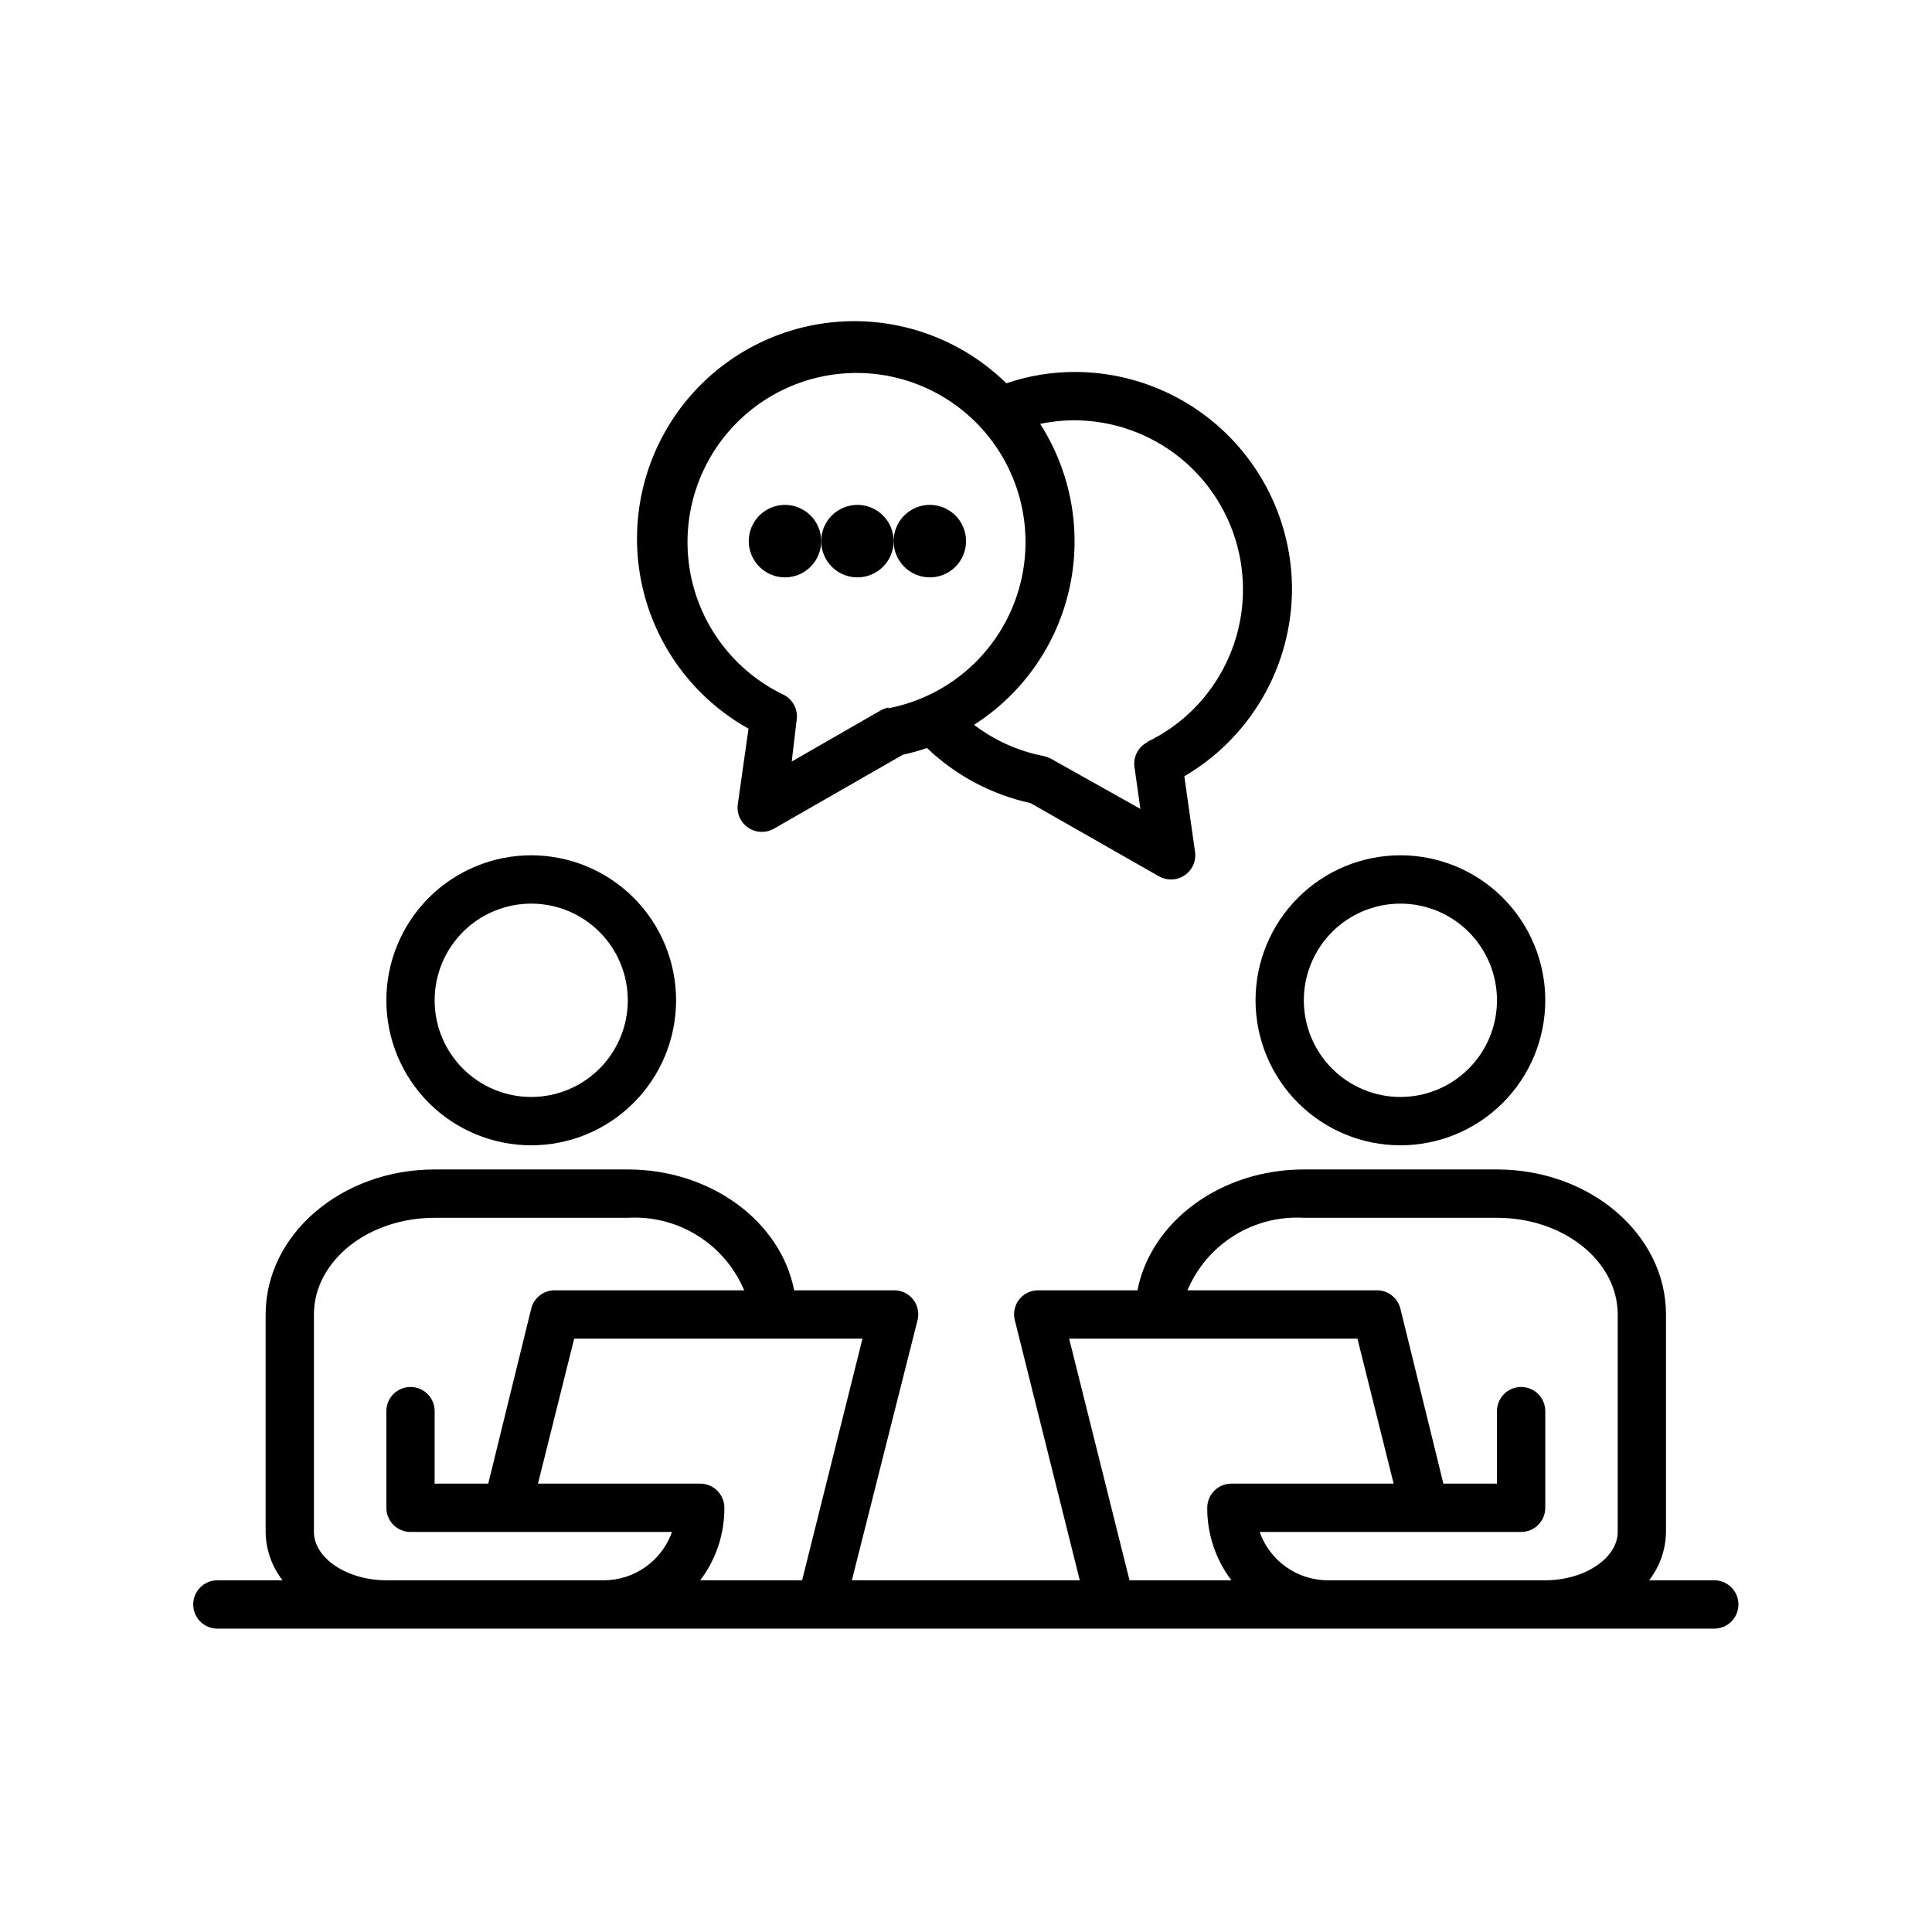
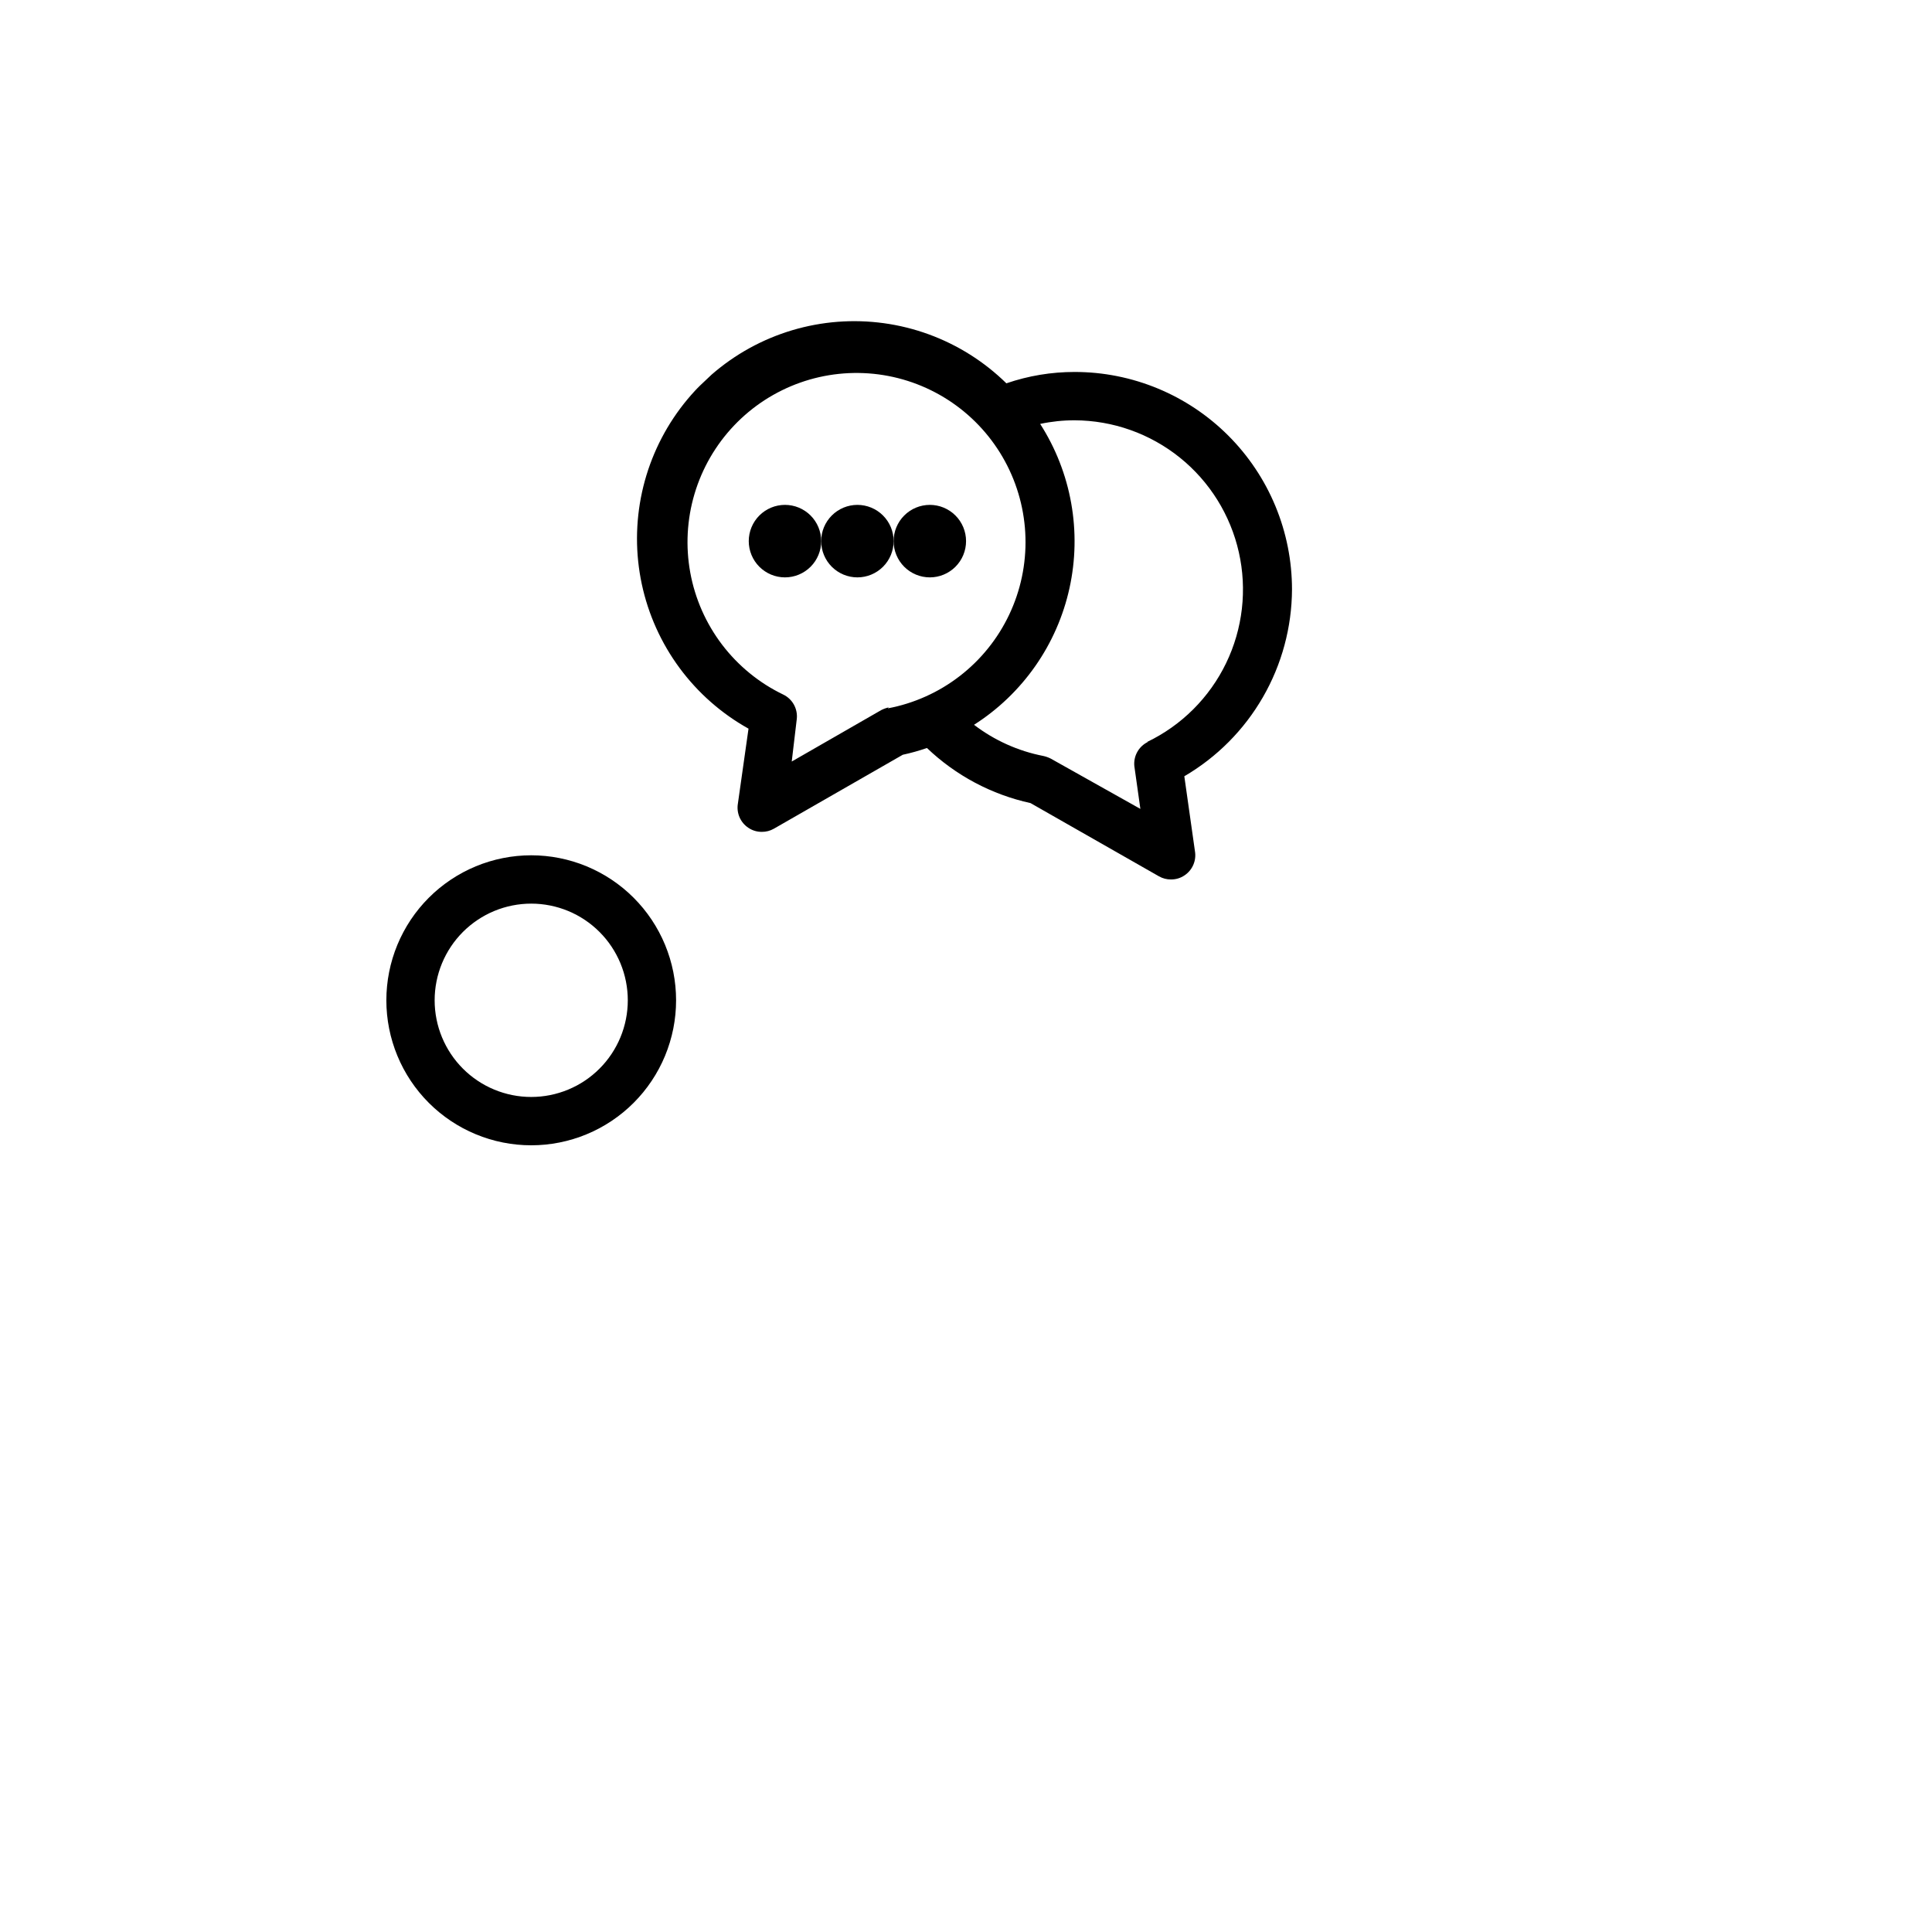
<svg xmlns="http://www.w3.org/2000/svg" width="1024" zoomAndPan="magnify" viewBox="0 0 768 768" height="1024" preserveAspectRatio="xMidYMid meet" version="1.0">
  <defs>
    <clipPath id="21244a3a17">
-       <path d="M 76.801 464 L 691.051 464 L 691.051 648 L 76.801 648 Z M 76.801 464 " clip-rule="nonzero" />
-     </clipPath>
+       </clipPath>
  </defs>
  <path fill="#000000" d="M 211.168 455.273 C 213.055 455.273 214.934 455.18 216.812 454.996 C 218.688 454.809 220.551 454.531 222.402 454.164 C 224.25 453.797 226.078 453.34 227.883 452.789 C 229.688 452.242 231.461 451.605 233.203 450.883 C 234.945 450.164 236.648 449.355 238.312 448.465 C 239.977 447.578 241.594 446.605 243.16 445.559 C 244.727 444.508 246.242 443.387 247.699 442.188 C 249.156 440.992 250.555 439.727 251.887 438.391 C 253.219 437.055 254.484 435.656 255.684 434.199 C 256.879 432.738 258 431.227 259.047 429.656 C 260.098 428.086 261.062 426.469 261.953 424.805 C 262.844 423.141 263.648 421.434 264.371 419.691 C 265.09 417.945 265.727 416.172 266.273 414.363 C 266.82 412.559 267.277 410.73 267.648 408.879 C 268.016 407.027 268.289 405.16 268.477 403.281 C 268.66 401.402 268.754 399.52 268.754 397.633 C 268.754 395.746 268.66 393.859 268.477 391.984 C 268.289 390.105 268.016 388.238 267.648 386.387 C 267.277 384.535 266.82 382.707 266.273 380.898 C 265.727 379.094 265.09 377.32 264.371 375.574 C 263.648 373.832 262.844 372.125 261.953 370.461 C 261.062 368.797 260.098 367.18 259.047 365.609 C 258 364.039 256.879 362.523 255.684 361.066 C 254.484 359.605 253.219 358.211 251.887 356.875 C 250.555 355.539 249.156 354.273 247.699 353.074 C 246.242 351.879 244.727 350.754 243.16 349.707 C 241.594 348.656 239.977 347.688 238.312 346.797 C 236.648 345.91 234.945 345.102 233.203 344.379 C 231.461 343.656 229.688 343.023 227.883 342.473 C 226.078 341.926 224.25 341.469 222.402 341.102 C 220.551 340.73 218.688 340.453 216.812 340.27 C 214.934 340.086 213.055 339.992 211.168 339.992 C 209.281 339.992 207.398 340.086 205.523 340.27 C 203.645 340.453 201.781 340.73 199.934 341.102 C 198.082 341.469 196.254 341.926 194.449 342.473 C 192.645 343.023 190.871 343.656 189.129 344.379 C 187.387 345.102 185.684 345.91 184.02 346.797 C 182.359 347.688 180.742 348.656 179.176 349.707 C 177.605 350.754 176.094 351.879 174.637 353.074 C 173.176 354.273 171.781 355.539 170.449 356.875 C 169.113 358.211 167.848 359.605 166.652 361.066 C 165.457 362.523 164.336 364.039 163.285 365.609 C 162.238 367.18 161.27 368.797 160.383 370.461 C 159.492 372.125 158.688 373.832 157.965 375.574 C 157.242 377.32 156.609 379.094 156.062 380.898 C 155.512 382.707 155.055 384.535 154.688 386.387 C 154.32 388.238 154.043 390.105 153.859 391.984 C 153.672 393.859 153.582 395.746 153.582 397.633 C 153.582 399.52 153.672 401.402 153.859 403.281 C 154.043 405.16 154.32 407.027 154.688 408.879 C 155.055 410.73 155.512 412.559 156.062 414.363 C 156.609 416.172 157.242 417.945 157.965 419.691 C 158.688 421.434 159.492 423.141 160.383 424.805 C 161.27 426.469 162.238 428.086 163.285 429.656 C 164.336 431.227 165.457 432.738 166.652 434.199 C 167.848 435.656 169.113 437.055 170.449 438.391 C 171.781 439.727 173.176 440.992 174.637 442.188 C 176.094 443.387 177.605 444.508 179.176 445.559 C 180.742 446.605 182.359 447.578 184.02 448.465 C 185.684 449.355 187.387 450.164 189.129 450.883 C 190.871 451.605 192.645 452.242 194.449 452.789 C 196.254 453.34 198.082 453.797 199.934 454.164 C 201.781 454.531 203.645 454.809 205.523 454.996 C 207.398 455.18 209.281 455.273 211.168 455.273 Z M 211.168 359.207 C 212.426 359.207 213.68 359.266 214.93 359.391 C 216.18 359.516 217.422 359.699 218.656 359.945 C 219.891 360.191 221.109 360.496 222.312 360.859 C 223.516 361.227 224.695 361.648 225.859 362.129 C 227.02 362.613 228.156 363.148 229.266 363.742 C 230.375 364.336 231.449 364.984 232.496 365.684 C 233.543 366.383 234.551 367.129 235.523 367.93 C 236.492 368.727 237.426 369.57 238.312 370.461 C 239.203 371.352 240.047 372.281 240.844 373.254 C 241.641 374.227 242.391 375.238 243.086 376.285 C 243.785 377.328 244.434 378.406 245.023 379.52 C 245.617 380.629 246.156 381.766 246.637 382.926 C 247.117 384.09 247.539 385.273 247.906 386.477 C 248.27 387.684 248.574 388.902 248.82 390.137 C 249.066 391.371 249.25 392.613 249.371 393.867 C 249.496 395.117 249.559 396.375 249.559 397.633 C 249.559 398.891 249.496 400.145 249.371 401.398 C 249.25 402.652 249.066 403.895 248.82 405.129 C 248.574 406.363 248.27 407.582 247.906 408.785 C 247.539 409.992 247.117 411.176 246.637 412.336 C 246.156 413.5 245.617 414.637 245.023 415.746 C 244.434 416.855 243.785 417.934 243.086 418.98 C 242.391 420.027 241.641 421.035 240.844 422.012 C 240.047 422.984 239.203 423.914 238.312 424.805 C 237.426 425.695 236.492 426.539 235.523 427.336 C 234.551 428.137 233.543 428.883 232.496 429.582 C 231.449 430.281 230.375 430.93 229.266 431.523 C 228.156 432.113 227.02 432.652 225.859 433.133 C 224.695 433.617 223.516 434.039 222.312 434.402 C 221.109 434.77 219.891 435.074 218.656 435.32 C 217.422 435.566 216.18 435.75 214.93 435.875 C 213.68 435.996 212.426 436.059 211.168 436.059 C 209.91 436.059 208.656 435.996 207.402 435.875 C 206.152 435.75 204.91 435.566 203.676 435.32 C 202.445 435.074 201.227 434.77 200.023 434.402 C 198.82 434.039 197.637 433.617 196.477 433.133 C 195.312 432.652 194.18 432.113 193.07 431.523 C 191.961 430.93 190.883 430.281 189.84 429.582 C 188.793 428.883 187.785 428.137 186.812 427.336 C 185.84 426.539 184.91 425.695 184.02 424.805 C 183.133 423.914 182.289 422.984 181.492 422.012 C 180.691 421.035 179.945 420.027 179.246 418.98 C 178.547 417.934 177.902 416.855 177.309 415.746 C 176.719 414.637 176.18 413.5 175.699 412.336 C 175.219 411.176 174.793 409.992 174.43 408.785 C 174.066 407.582 173.758 406.363 173.516 405.129 C 173.27 403.895 173.086 402.652 172.961 401.398 C 172.84 400.145 172.777 398.891 172.777 397.633 C 172.777 396.375 172.84 395.117 172.961 393.867 C 173.086 392.613 173.27 391.371 173.516 390.137 C 173.758 388.902 174.066 387.684 174.43 386.477 C 174.793 385.273 175.219 384.09 175.699 382.926 C 176.18 381.766 176.719 380.629 177.309 379.52 C 177.902 378.406 178.547 377.328 179.246 376.285 C 179.945 375.238 180.691 374.227 181.492 373.254 C 182.289 372.281 183.133 371.352 184.02 370.461 C 184.91 369.57 185.84 368.727 186.812 367.93 C 187.785 367.129 188.793 366.383 189.84 365.684 C 190.883 364.984 191.961 364.336 193.07 363.742 C 194.18 363.148 195.312 362.613 196.477 362.129 C 197.637 361.648 198.82 361.227 200.023 360.859 C 201.227 360.496 202.445 360.191 203.676 359.945 C 204.91 359.699 206.152 359.516 207.402 359.391 C 208.656 359.266 209.91 359.207 211.168 359.207 Z M 211.168 359.207 " fill-opacity="1" fill-rule="nonzero" />
-   <path fill="#000000" d="M 556.684 455.273 C 558.57 455.273 560.449 455.18 562.328 454.996 C 564.203 454.809 566.066 454.531 567.918 454.164 C 569.766 453.797 571.594 453.34 573.398 452.789 C 575.203 452.242 576.977 451.605 578.719 450.883 C 580.461 450.164 582.164 449.355 583.828 448.465 C 585.492 447.578 587.109 446.605 588.676 445.559 C 590.242 444.508 591.758 443.387 593.215 442.188 C 594.672 440.992 596.07 439.727 597.402 438.391 C 598.734 437.055 600 435.656 601.199 434.199 C 602.395 432.738 603.516 431.227 604.562 429.656 C 605.613 428.086 606.578 426.469 607.469 424.805 C 608.359 423.141 609.164 421.434 609.887 419.691 C 610.605 417.945 611.242 416.172 611.789 414.363 C 612.336 412.559 612.793 410.73 613.164 408.879 C 613.531 407.027 613.805 405.16 613.992 403.281 C 614.176 401.402 614.27 399.52 614.27 397.633 C 614.27 395.746 614.176 393.859 613.992 391.984 C 613.805 390.105 613.531 388.238 613.164 386.387 C 612.793 384.535 612.336 382.707 611.789 380.898 C 611.242 379.094 610.605 377.32 609.887 375.574 C 609.164 373.832 608.359 372.125 607.469 370.461 C 606.578 368.797 605.613 367.18 604.562 365.609 C 603.516 364.039 602.395 362.523 601.199 361.066 C 600 359.605 598.734 358.211 597.402 356.875 C 596.07 355.539 594.672 354.273 593.215 353.074 C 591.758 351.879 590.242 350.754 588.676 349.707 C 587.109 348.656 585.492 347.688 583.828 346.797 C 582.164 345.91 580.461 345.102 578.719 344.379 C 576.977 343.656 575.203 343.023 573.398 342.473 C 571.594 341.926 569.766 341.469 567.918 341.102 C 566.066 340.73 564.203 340.453 562.328 340.27 C 560.449 340.086 558.57 339.992 556.684 339.992 C 554.797 339.992 552.914 340.086 551.039 340.27 C 549.16 340.453 547.297 340.73 545.449 341.102 C 543.598 341.469 541.77 341.926 539.965 342.473 C 538.16 343.023 536.387 343.656 534.645 344.379 C 532.902 345.102 531.199 345.91 529.535 346.797 C 527.875 347.688 526.258 348.656 524.691 349.707 C 523.121 350.754 521.609 351.879 520.152 353.074 C 518.691 354.273 517.297 355.539 515.965 356.875 C 514.629 358.211 513.363 359.605 512.168 361.066 C 510.973 362.523 509.852 364.039 508.801 365.609 C 507.754 367.18 506.785 368.797 505.895 370.461 C 505.008 372.125 504.203 373.832 503.48 375.574 C 502.758 377.32 502.125 379.094 501.578 380.898 C 501.027 382.707 500.57 384.535 500.203 386.387 C 499.836 388.238 499.559 390.105 499.375 391.984 C 499.188 393.859 499.098 395.746 499.098 397.633 C 499.098 399.52 499.188 401.402 499.375 403.281 C 499.559 405.16 499.836 407.027 500.203 408.879 C 500.57 410.73 501.027 412.559 501.578 414.363 C 502.125 416.172 502.758 417.945 503.48 419.691 C 504.203 421.434 505.008 423.141 505.895 424.805 C 506.785 426.469 507.754 428.086 508.801 429.656 C 509.852 431.227 510.973 432.738 512.168 434.199 C 513.363 435.656 514.629 437.055 515.965 438.391 C 517.297 439.727 518.691 440.992 520.152 442.188 C 521.609 443.387 523.121 444.508 524.691 445.559 C 526.258 446.605 527.875 447.578 529.535 448.465 C 531.199 449.355 532.902 450.164 534.645 450.883 C 536.387 451.605 538.16 452.242 539.965 452.789 C 541.77 453.34 543.598 453.797 545.449 454.164 C 547.297 454.531 549.16 454.809 551.039 454.996 C 552.914 455.18 554.797 455.273 556.684 455.273 Z M 556.684 359.207 C 557.941 359.207 559.195 359.266 560.445 359.391 C 561.695 359.516 562.938 359.699 564.172 359.945 C 565.406 360.191 566.625 360.496 567.828 360.859 C 569.031 361.227 570.211 361.648 571.375 362.129 C 572.535 362.613 573.672 363.148 574.781 363.742 C 575.891 364.336 576.965 364.984 578.012 365.684 C 579.059 366.383 580.066 367.129 581.039 367.93 C 582.008 368.727 582.941 369.57 583.828 370.461 C 584.719 371.352 585.562 372.281 586.359 373.254 C 587.156 374.227 587.906 375.238 588.602 376.285 C 589.301 377.328 589.949 378.406 590.539 379.52 C 591.133 380.629 591.668 381.766 592.152 382.926 C 592.633 384.09 593.055 385.273 593.422 386.477 C 593.785 387.684 594.09 388.902 594.336 390.137 C 594.582 391.371 594.766 392.613 594.887 393.867 C 595.012 395.117 595.074 396.375 595.074 397.633 C 595.074 398.891 595.012 400.145 594.887 401.398 C 594.766 402.652 594.582 403.895 594.336 405.129 C 594.09 406.363 593.785 407.582 593.422 408.785 C 593.055 409.992 592.633 411.176 592.152 412.336 C 591.668 413.5 591.133 414.637 590.539 415.746 C 589.949 416.855 589.301 417.934 588.602 418.98 C 587.906 420.027 587.156 421.035 586.359 422.012 C 585.562 422.984 584.719 423.914 583.828 424.805 C 582.941 425.695 582.008 426.539 581.039 427.336 C 580.066 428.137 579.059 428.883 578.012 429.582 C 576.965 430.281 575.891 430.93 574.781 431.523 C 573.672 432.113 572.535 432.652 571.375 433.133 C 570.211 433.617 569.031 434.039 567.828 434.402 C 566.625 434.77 565.406 435.074 564.172 435.32 C 562.938 435.566 561.695 435.75 560.445 435.875 C 559.195 435.996 557.941 436.059 556.684 436.059 C 555.426 436.059 554.172 435.996 552.918 435.875 C 551.668 435.75 550.426 435.566 549.191 435.32 C 547.961 435.074 546.742 434.77 545.539 434.402 C 544.336 434.039 543.152 433.617 541.992 433.133 C 540.828 432.652 539.695 432.113 538.586 431.523 C 537.477 430.93 536.398 430.281 535.355 429.582 C 534.309 428.883 533.301 428.137 532.328 427.336 C 531.355 426.539 530.426 425.695 529.535 424.805 C 528.648 423.914 527.805 422.984 527.008 422.012 C 526.207 421.035 525.461 420.027 524.762 418.98 C 524.062 417.934 523.418 416.855 522.824 415.746 C 522.234 414.637 521.695 413.5 521.215 412.336 C 520.734 411.176 520.309 409.992 519.945 408.785 C 519.582 407.582 519.273 406.363 519.031 405.129 C 518.785 403.895 518.602 402.652 518.477 401.398 C 518.355 400.145 518.293 398.891 518.293 397.633 C 518.293 396.375 518.355 395.117 518.477 393.867 C 518.602 392.613 518.785 391.371 519.031 390.137 C 519.273 388.902 519.582 387.684 519.945 386.477 C 520.309 385.273 520.734 384.09 521.215 382.926 C 521.695 381.766 522.234 380.629 522.824 379.52 C 523.418 378.406 524.062 377.328 524.762 376.285 C 525.461 375.238 526.207 374.227 527.008 373.254 C 527.805 372.281 528.648 371.352 529.535 370.461 C 530.426 369.57 531.355 368.727 532.328 367.93 C 533.301 367.129 534.309 366.383 535.355 365.684 C 536.398 364.984 537.477 364.336 538.586 363.742 C 539.695 363.148 540.828 362.613 541.992 362.129 C 543.152 361.648 544.336 361.227 545.539 360.859 C 546.742 360.496 547.961 360.191 549.191 359.945 C 550.426 359.699 551.668 359.516 552.918 359.391 C 554.172 359.266 555.426 359.207 556.684 359.207 Z M 556.684 359.207 " fill-opacity="1" fill-rule="nonzero" />
  <g clip-path="url(#21244a3a17)">
    <path fill="#000000" d="M 681.453 628.191 L 655.539 628.191 C 657.672 625.441 659.316 622.422 660.465 619.133 C 661.613 615.848 662.211 612.461 662.258 608.98 L 662.258 522.52 C 662.258 490.723 632.121 464.879 595.074 464.879 L 518.293 464.879 C 485.086 464.879 457.441 485.727 452.164 512.914 L 412.719 512.914 C 411.242 512.906 409.836 513.223 408.508 513.863 C 407.176 514.504 406.051 515.402 405.137 516.562 C 404.227 517.734 403.621 519.043 403.316 520.492 C 403.012 521.945 403.043 523.387 403.41 524.824 L 429.227 628.191 L 338.625 628.191 L 364.73 524.824 C 365.094 523.387 365.125 521.945 364.82 520.492 C 364.52 519.043 363.91 517.734 363.004 516.562 C 362.535 515.973 362.008 515.441 361.414 514.973 C 360.824 514.508 360.188 514.113 359.504 513.797 C 358.82 513.48 358.109 513.246 357.371 513.098 C 356.629 512.949 355.887 512.887 355.133 512.914 L 315.688 512.914 C 310.406 485.727 282.766 464.879 249.559 464.879 L 172.777 464.879 C 135.73 464.879 105.594 490.723 105.594 522.52 L 105.594 608.98 C 105.637 612.461 106.234 615.848 107.383 619.137 C 108.535 622.422 110.176 625.441 112.312 628.191 L 86.398 628.191 C 85.766 628.191 85.145 628.254 84.523 628.375 C 83.906 628.5 83.309 628.684 82.727 628.922 C 82.141 629.164 81.59 629.461 81.066 629.812 C 80.543 630.16 80.059 630.559 79.609 631.008 C 79.164 631.453 78.77 631.938 78.418 632.461 C 78.066 632.984 77.773 633.539 77.531 634.121 C 77.289 634.707 77.105 635.305 76.984 635.926 C 76.863 636.543 76.801 637.168 76.801 637.801 C 76.801 638.43 76.863 639.055 76.984 639.672 C 77.105 640.293 77.289 640.891 77.531 641.477 C 77.773 642.059 78.066 642.613 78.418 643.137 C 78.77 643.66 79.164 644.145 79.609 644.594 C 80.059 645.039 80.543 645.438 81.066 645.785 C 81.59 646.137 82.141 646.434 82.727 646.676 C 83.309 646.914 83.906 647.098 84.523 647.223 C 85.145 647.344 85.766 647.406 86.398 647.406 L 681.453 647.406 C 682.082 647.406 682.707 647.344 683.324 647.223 C 683.941 647.098 684.543 646.914 685.125 646.676 C 685.707 646.434 686.262 646.137 686.785 645.785 C 687.309 645.438 687.793 645.039 688.238 644.594 C 688.684 644.145 689.082 643.66 689.434 643.137 C 689.781 642.613 690.078 642.059 690.32 641.477 C 690.559 640.891 690.742 640.293 690.867 639.672 C 690.988 639.055 691.051 638.43 691.051 637.801 C 691.051 637.168 690.988 636.543 690.867 635.926 C 690.742 635.305 690.559 634.707 690.32 634.121 C 690.078 633.539 689.781 632.984 689.434 632.461 C 689.082 631.938 688.684 631.453 688.238 631.008 C 687.793 630.559 687.309 630.16 686.785 629.812 C 686.262 629.461 685.707 629.164 685.125 628.922 C 684.543 628.684 683.941 628.5 683.324 628.375 C 682.707 628.254 682.082 628.191 681.453 628.191 Z M 239.961 628.191 L 153.582 628.191 C 137.938 628.191 124.789 619.355 124.789 608.98 L 124.789 522.52 C 124.789 501.289 146.285 484.094 172.777 484.094 L 249.559 484.094 C 250.766 484.023 251.977 483.996 253.188 484.02 C 254.398 484.043 255.605 484.113 256.809 484.227 C 258.016 484.344 259.215 484.504 260.406 484.711 C 261.598 484.922 262.781 485.172 263.957 485.473 C 265.129 485.77 266.289 486.113 267.434 486.504 C 268.582 486.891 269.711 487.324 270.828 487.797 C 271.941 488.273 273.035 488.789 274.109 489.352 C 275.18 489.91 276.23 490.508 277.262 491.148 C 278.289 491.789 279.289 492.469 280.266 493.188 C 281.242 493.902 282.188 494.656 283.105 495.449 C 284.023 496.238 284.91 497.062 285.762 497.922 C 286.617 498.781 287.438 499.668 288.223 500.59 C 289.012 501.512 289.758 502.465 290.473 503.441 C 291.184 504.422 291.859 505.43 292.496 506.461 C 293.133 507.492 293.727 508.543 294.281 509.621 C 294.836 510.699 295.348 511.797 295.82 512.914 L 220.766 512.914 C 220.219 512.895 219.68 512.926 219.141 513.004 C 218.602 513.078 218.074 513.199 217.555 513.367 C 217.035 513.535 216.535 513.742 216.051 513.996 C 215.57 514.246 215.113 514.535 214.68 514.867 C 214.246 515.195 213.844 515.559 213.469 515.957 C 213.098 516.355 212.766 516.785 212.465 517.238 C 212.164 517.695 211.906 518.172 211.691 518.672 C 211.473 519.172 211.297 519.684 211.168 520.215 L 194.082 589.766 L 172.777 589.766 L 172.777 560.945 C 172.777 560.316 172.715 559.691 172.594 559.07 C 172.469 558.453 172.289 557.852 172.047 557.27 C 171.805 556.688 171.508 556.133 171.16 555.609 C 170.809 555.082 170.41 554.598 169.965 554.152 C 169.52 553.707 169.035 553.309 168.512 552.957 C 167.988 552.609 167.434 552.312 166.852 552.07 C 166.27 551.828 165.668 551.648 165.051 551.523 C 164.434 551.402 163.809 551.34 163.18 551.34 C 162.547 551.34 161.926 551.402 161.305 551.523 C 160.688 551.648 160.09 551.828 159.508 552.07 C 158.922 552.312 158.371 552.609 157.848 552.957 C 157.324 553.309 156.84 553.707 156.391 554.152 C 155.945 554.598 155.551 555.082 155.199 555.609 C 154.848 556.133 154.555 556.688 154.312 557.27 C 154.07 557.852 153.887 558.453 153.766 559.07 C 153.645 559.691 153.582 560.316 153.582 560.945 L 153.582 599.371 C 153.582 600.004 153.645 600.629 153.766 601.246 C 153.887 601.863 154.07 602.465 154.312 603.047 C 154.555 603.633 154.848 604.184 155.199 604.711 C 155.551 605.234 155.945 605.719 156.391 606.164 C 156.84 606.609 157.324 607.008 157.848 607.359 C 158.371 607.711 158.922 608.008 159.508 608.246 C 160.09 608.488 160.688 608.672 161.305 608.793 C 161.926 608.918 162.547 608.98 163.18 608.98 L 267.121 608.98 C 266.629 610.375 266.031 611.727 265.328 613.031 C 264.629 614.336 263.828 615.578 262.938 616.762 C 262.043 617.941 261.066 619.047 260 620.078 C 258.938 621.109 257.801 622.055 256.594 622.906 C 255.383 623.762 254.117 624.52 252.789 625.18 C 251.465 625.84 250.098 626.395 248.688 626.84 C 247.273 627.289 245.84 627.629 244.375 627.855 C 242.914 628.082 241.441 628.191 239.961 628.191 Z M 318.852 628.191 L 278.352 628.191 C 279.91 626.133 281.293 623.961 282.496 621.68 C 283.699 619.395 284.711 617.027 285.527 614.574 C 286.344 612.125 286.953 609.625 287.359 607.074 C 287.766 604.523 287.961 601.957 287.949 599.371 C 287.949 598.742 287.887 598.117 287.766 597.496 C 287.641 596.879 287.461 596.277 287.219 595.695 C 286.977 595.113 286.68 594.559 286.332 594.035 C 285.98 593.512 285.582 593.023 285.137 592.578 C 284.691 592.133 284.207 591.734 283.684 591.383 C 283.16 591.035 282.605 590.738 282.023 590.496 C 281.441 590.254 280.84 590.074 280.223 589.949 C 279.605 589.828 278.98 589.766 278.352 589.766 L 213.855 589.766 L 228.25 532.125 L 342.848 532.125 Z M 448.996 628.191 L 425.004 532.125 L 539.598 532.125 L 553.996 589.766 L 489.5 589.766 C 488.867 589.766 488.246 589.828 487.625 589.949 C 487.008 590.074 486.41 590.254 485.828 590.496 C 485.242 590.738 484.691 591.035 484.168 591.383 C 483.645 591.734 483.16 592.133 482.711 592.578 C 482.266 593.023 481.871 593.512 481.52 594.035 C 481.168 594.559 480.875 595.113 480.633 595.695 C 480.391 596.277 480.207 596.879 480.086 597.5 C 479.965 598.117 479.902 598.742 479.902 599.371 C 479.887 601.957 480.082 604.523 480.488 607.074 C 480.898 609.625 481.508 612.125 482.324 614.574 C 483.141 617.027 484.148 619.395 485.355 621.68 C 486.559 623.961 487.941 626.133 489.5 628.191 Z M 643.062 608.98 C 643.062 619.355 629.914 628.191 614.27 628.191 L 527.891 628.191 C 526.41 628.191 524.938 628.082 523.477 627.855 C 522.012 627.629 520.574 627.289 519.164 626.84 C 517.754 626.395 516.383 625.84 515.059 625.18 C 513.734 624.52 512.465 623.762 511.258 622.906 C 510.047 622.055 508.91 621.109 507.848 620.078 C 506.785 619.051 505.805 617.941 504.914 616.762 C 504.02 615.578 503.223 614.336 502.52 613.031 C 501.82 611.727 501.223 610.375 500.727 608.98 L 604.672 608.98 C 605.301 608.98 605.926 608.918 606.543 608.793 C 607.16 608.672 607.762 608.488 608.344 608.246 C 608.926 608.008 609.48 607.711 610.004 607.359 C 610.527 607.008 611.012 606.609 611.457 606.164 C 611.902 605.719 612.301 605.234 612.652 604.711 C 613 604.184 613.297 603.633 613.539 603.047 C 613.777 602.465 613.961 601.863 614.086 601.246 C 614.207 600.629 614.27 600.004 614.27 599.371 L 614.27 560.945 C 614.27 560.316 614.207 559.691 614.086 559.07 C 613.961 558.453 613.777 557.852 613.539 557.27 C 613.297 556.688 613 556.133 612.652 555.609 C 612.301 555.082 611.902 554.598 611.457 554.152 C 611.012 553.707 610.527 553.309 610.004 552.957 C 609.48 552.609 608.926 552.312 608.344 552.07 C 607.762 551.828 607.16 551.648 606.543 551.523 C 605.926 551.402 605.301 551.34 604.672 551.34 C 604.039 551.34 603.418 551.402 602.797 551.523 C 602.18 551.648 601.582 551.828 601 552.07 C 600.414 552.312 599.863 552.609 599.34 552.957 C 598.816 553.309 598.328 553.707 597.883 554.152 C 597.438 554.598 597.039 555.082 596.691 555.609 C 596.34 556.133 596.047 556.688 595.805 557.27 C 595.562 557.852 595.379 558.453 595.258 559.07 C 595.137 559.691 595.074 560.316 595.074 560.945 L 595.074 589.766 L 573.766 589.766 L 556.684 520.215 C 556.551 519.684 556.379 519.172 556.16 518.672 C 555.941 518.172 555.684 517.695 555.387 517.238 C 555.086 516.785 554.75 516.355 554.379 515.957 C 554.008 515.559 553.605 515.195 553.172 514.867 C 552.738 514.535 552.281 514.246 551.797 513.996 C 551.316 513.742 550.812 513.535 550.297 513.367 C 549.777 513.199 549.25 513.078 548.711 513.004 C 548.172 512.926 547.629 512.895 547.086 512.914 L 472.031 512.914 C 472.5 511.797 473.016 510.699 473.57 509.621 C 474.125 508.543 474.719 507.492 475.355 506.461 C 475.992 505.43 476.664 504.422 477.379 503.441 C 478.09 502.465 478.84 501.512 479.625 500.59 C 480.41 499.668 481.23 498.781 482.086 497.922 C 482.941 497.062 483.828 496.238 484.746 495.449 C 485.664 494.656 486.609 493.902 487.586 493.188 C 488.559 492.469 489.562 491.789 490.59 491.148 C 491.617 490.508 492.668 489.91 493.742 489.352 C 494.816 488.789 495.91 488.273 497.023 487.797 C 498.137 487.324 499.27 486.891 500.414 486.504 C 501.562 486.113 502.723 485.77 503.895 485.473 C 505.066 485.172 506.25 484.922 507.445 484.711 C 508.637 484.504 509.836 484.344 511.039 484.227 C 512.246 484.113 513.453 484.043 514.664 484.02 C 515.875 483.996 517.082 484.023 518.293 484.094 L 595.074 484.094 C 621.562 484.094 643.062 501.289 643.062 522.52 Z M 643.062 608.98 " fill-opacity="1" fill-rule="nonzero" />
  </g>
-   <path fill="#000000" d="M 513.59 234.32 C 513.59 232.902 513.555 231.488 513.484 230.078 C 513.414 228.664 513.312 227.254 513.172 225.844 C 513.035 224.438 512.863 223.031 512.656 221.633 C 512.445 220.234 512.207 218.84 511.93 217.453 C 511.652 216.062 511.344 214.684 511 213.312 C 510.656 211.938 510.281 210.574 509.871 209.223 C 509.461 207.867 509.016 206.523 508.539 205.191 C 508.062 203.859 507.555 202.539 507.016 201.23 C 506.473 199.926 505.898 198.633 505.297 197.352 C 504.691 196.074 504.055 194.809 503.391 193.562 C 502.723 192.312 502.027 191.082 501.301 189.871 C 500.574 188.656 499.816 187.461 499.031 186.285 C 498.246 185.109 497.434 183.953 496.59 182.816 C 495.75 181.68 494.879 180.562 493.98 179.469 C 493.086 178.375 492.164 177.305 491.215 176.258 C 490.262 175.207 489.289 174.184 488.289 173.184 C 487.289 172.184 486.266 171.207 485.219 170.258 C 484.172 169.305 483.102 168.383 482.008 167.484 C 480.914 166.586 479.801 165.715 478.668 164.875 C 477.531 164.031 476.375 163.215 475.199 162.43 C 474.023 161.645 472.832 160.887 471.617 160.16 C 470.406 159.434 469.176 158.734 467.93 158.066 C 466.684 157.402 465.422 156.766 464.141 156.16 C 462.863 155.555 461.57 154.98 460.266 154.441 C 458.961 153.898 457.641 153.391 456.309 152.914 C 454.98 152.438 453.637 151.992 452.285 151.582 C 450.934 151.172 449.57 150.793 448.199 150.449 C 446.828 150.105 445.449 149.797 444.062 149.52 C 442.676 149.246 441.281 149.004 439.887 148.793 C 438.488 148.586 437.082 148.414 435.676 148.273 C 434.27 148.137 432.859 148.031 431.449 147.965 C 430.035 147.895 428.625 147.859 427.211 147.859 C 417.906 147.859 408.852 149.363 400.051 152.375 C 398.953 151.301 397.832 150.254 396.68 149.242 C 395.527 148.227 394.352 147.242 393.148 146.289 C 391.945 145.34 390.715 144.422 389.465 143.535 C 388.211 142.648 386.938 141.797 385.641 140.977 C 384.34 140.16 383.023 139.375 381.684 138.625 C 380.344 137.879 378.984 137.168 377.609 136.492 C 376.23 135.816 374.836 135.176 373.426 134.574 C 372.016 133.977 370.586 133.41 369.148 132.887 C 367.707 132.359 366.25 131.875 364.785 131.426 C 363.316 130.98 361.84 130.57 360.352 130.203 C 358.863 129.832 357.363 129.504 355.859 129.215 C 354.352 128.926 352.84 128.676 351.32 128.469 C 349.801 128.262 348.273 128.094 346.746 127.965 C 345.219 127.84 343.688 127.75 342.152 127.707 C 340.621 127.66 339.086 127.656 337.555 127.691 C 336.02 127.73 334.488 127.805 332.961 127.922 C 331.43 128.043 329.906 128.199 328.387 128.398 C 326.863 128.598 325.352 128.84 323.844 129.117 C 322.332 129.398 320.836 129.719 319.344 130.078 C 317.852 130.438 316.371 130.836 314.902 131.277 C 313.434 131.715 311.977 132.191 310.531 132.711 C 309.086 133.227 307.656 133.781 306.242 134.375 C 304.828 134.965 303.43 135.598 302.047 136.262 C 300.668 136.93 299.305 137.633 297.961 138.375 C 296.617 139.113 295.293 139.891 293.988 140.699 C 292.688 141.512 291.406 142.355 290.148 143.234 C 288.891 144.113 287.66 145.023 286.449 145.969 C 285.242 146.914 284.059 147.891 282.898 148.898 C 281.742 149.906 280.613 150.941 279.512 152.012 C 278.41 153.078 277.336 154.176 276.293 155.301 C 275.25 156.426 274.238 157.578 273.254 158.754 C 272.273 159.934 271.32 161.141 270.402 162.367 C 269.484 163.598 268.602 164.852 267.75 166.129 C 266.898 167.406 266.082 168.703 265.297 170.023 C 264.516 171.344 263.77 172.688 263.059 174.047 C 262.348 175.406 261.672 176.785 261.035 178.18 C 260.398 179.578 259.797 180.988 259.234 182.418 C 258.672 183.844 258.148 185.289 257.66 186.742 C 257.176 188.199 256.73 189.668 256.32 191.148 C 255.914 192.629 255.547 194.117 255.219 195.617 C 254.891 197.117 254.602 198.625 254.352 200.141 C 254.105 201.656 253.898 203.176 253.73 204.703 C 253.562 206.227 253.438 207.758 253.352 209.289 C 253.266 210.824 253.219 212.355 253.215 213.891 C 253.211 215.426 253.246 216.961 253.324 218.496 C 253.402 220.027 253.52 221.559 253.68 223.086 C 253.84 224.613 254.039 226.133 254.277 227.648 C 254.516 229.168 254.797 230.676 255.117 232.176 C 255.438 233.676 255.797 235.168 256.195 236.652 C 256.598 238.133 257.035 239.605 257.512 241.062 C 257.992 242.523 258.508 243.969 259.062 245.398 C 259.617 246.828 260.211 248.246 260.84 249.645 C 261.469 251.043 262.137 252.426 262.84 253.789 C 263.543 255.156 264.281 256.5 265.059 257.824 C 265.832 259.148 266.645 260.453 267.488 261.734 C 268.332 263.016 269.211 264.273 270.121 265.508 C 271.031 266.742 271.977 267.953 272.953 269.137 C 273.93 270.32 274.934 271.48 275.973 272.609 C 277.008 273.742 278.078 274.844 279.172 275.918 C 280.27 276.992 281.391 278.035 282.543 279.047 C 283.695 280.062 284.875 281.043 286.078 281.996 C 287.281 282.945 288.512 283.867 289.762 284.75 C 291.016 285.637 292.289 286.488 293.59 287.305 C 294.887 288.125 296.207 288.906 297.547 289.652 L 293.324 319.434 C 293.168 320.348 293.145 321.266 293.254 322.188 C 293.363 323.109 293.602 323.996 293.965 324.848 C 294.332 325.699 294.812 326.484 295.406 327.199 C 295.996 327.91 296.68 328.523 297.449 329.039 C 299.074 330.133 300.867 330.68 302.824 330.676 C 304.535 330.688 306.137 330.27 307.625 329.426 L 358.875 300.027 C 362.129 299.328 365.328 298.43 368.473 297.34 C 371.324 300.062 374.348 302.578 377.543 304.883 C 380.738 307.191 384.074 309.273 387.555 311.125 C 391.035 312.977 394.625 314.578 398.324 315.938 C 402.023 317.297 405.797 318.398 409.648 319.242 L 460.707 348.352 C 462.195 349.195 463.793 349.609 465.504 349.598 C 467.465 349.602 469.254 349.059 470.879 347.965 C 471.652 347.449 472.332 346.836 472.926 346.121 C 473.52 345.41 473.996 344.625 474.363 343.773 C 474.73 342.922 474.969 342.035 475.078 341.113 C 475.188 340.191 475.164 339.273 475.008 338.359 L 470.785 308.578 C 474.012 306.691 477.105 304.602 480.062 302.312 C 483.02 300.02 485.82 297.551 488.457 294.895 C 491.094 292.242 493.547 289.43 495.82 286.457 C 498.09 283.484 500.16 280.375 502.031 277.133 C 503.898 273.891 505.551 270.543 506.984 267.086 C 508.418 263.629 509.625 260.094 510.598 256.48 C 511.574 252.867 512.312 249.207 512.812 245.496 C 513.312 241.789 513.57 238.062 513.59 234.32 Z M 353.309 281.199 C 352.27 281.422 351.281 281.777 350.332 282.258 L 314.727 302.719 L 316.742 285.715 C 316.84 284.734 316.789 283.762 316.586 282.801 C 316.387 281.836 316.047 280.922 315.566 280.062 C 315.086 279.203 314.484 278.438 313.77 277.762 C 313.055 277.09 312.254 276.535 311.367 276.109 C 310.18 275.535 309.008 274.93 307.855 274.289 C 306.703 273.648 305.57 272.977 304.457 272.27 C 303.348 271.562 302.254 270.82 301.188 270.051 C 300.117 269.277 299.07 268.477 298.051 267.641 C 297.027 266.809 296.031 265.945 295.059 265.055 C 294.09 264.164 293.145 263.242 292.227 262.297 C 291.309 261.348 290.422 260.375 289.562 259.375 C 288.699 258.375 287.871 257.352 287.07 256.301 C 286.273 255.254 285.504 254.184 284.766 253.086 C 284.031 251.992 283.328 250.879 282.656 249.742 C 281.984 248.609 281.348 247.453 280.742 246.281 C 280.141 245.109 279.57 243.918 279.039 242.711 C 278.504 241.504 278.008 240.285 277.547 239.047 C 277.086 237.812 276.66 236.562 276.273 235.305 C 275.883 234.043 275.531 232.77 275.219 231.488 C 274.906 230.207 274.629 228.918 274.395 227.621 C 274.156 226.324 273.957 225.02 273.797 223.711 C 273.633 222.402 273.512 221.086 273.43 219.77 C 273.344 218.453 273.301 217.137 273.293 215.816 C 273.289 214.496 273.32 213.18 273.391 211.863 C 273.461 210.543 273.574 209.23 273.723 207.918 C 273.871 206.609 274.059 205.305 274.281 204.004 C 274.508 202.703 274.77 201.41 275.074 200.125 C 275.375 198.844 275.711 197.566 276.09 196.305 C 276.465 195.039 276.879 193.785 277.328 192.547 C 277.777 191.309 278.266 190.082 278.785 188.871 C 279.309 187.656 279.863 186.465 280.457 185.285 C 281.051 184.105 281.676 182.945 282.336 181.805 C 282.996 180.664 283.691 179.539 284.418 178.441 C 285.145 177.34 285.902 176.262 286.691 175.203 C 287.48 174.148 288.301 173.117 289.152 172.109 C 290.004 171.102 290.883 170.117 291.789 169.164 C 292.699 168.207 293.633 167.277 294.598 166.375 C 295.559 165.477 296.547 164.605 297.562 163.762 C 298.578 162.918 299.613 162.105 300.676 161.324 C 301.738 160.543 302.824 159.793 303.93 159.074 C 305.035 158.359 306.16 157.672 307.309 157.023 C 308.453 156.371 309.617 155.754 310.801 155.172 C 311.984 154.59 313.18 154.039 314.395 153.527 C 315.609 153.016 316.84 152.539 318.082 152.102 C 319.324 151.66 320.578 151.258 321.844 150.891 C 323.113 150.527 324.387 150.199 325.672 149.906 C 326.961 149.617 328.254 149.363 329.555 149.148 C 330.855 148.934 332.16 148.758 333.469 148.621 C 334.781 148.484 336.094 148.387 337.41 148.324 C 338.727 148.266 340.047 148.242 341.363 148.262 C 342.684 148.277 343.996 148.336 345.312 148.43 C 346.629 148.523 347.938 148.656 349.246 148.828 C 350.551 149.004 351.852 149.211 353.148 149.461 C 354.441 149.711 355.727 149.996 357.004 150.32 C 358.281 150.645 359.551 151.008 360.805 151.406 C 362.062 151.805 363.305 152.242 364.535 152.715 C 365.766 153.188 366.98 153.695 368.184 154.238 C 369.383 154.785 370.566 155.363 371.734 155.977 C 372.902 156.59 374.051 157.238 375.176 157.918 C 376.305 158.602 377.414 159.316 378.5 160.062 C 379.586 160.809 380.652 161.586 381.691 162.395 C 382.734 163.207 383.75 164.043 384.742 164.914 C 385.73 165.781 386.695 166.68 387.637 167.605 C 388.574 168.531 389.484 169.484 390.367 170.465 C 391.25 171.445 392.105 172.449 392.93 173.48 C 393.75 174.512 394.543 175.562 395.305 176.641 C 396.066 177.719 396.797 178.816 397.496 179.934 C 398.191 181.055 398.855 182.195 399.484 183.352 C 400.117 184.512 400.711 185.688 401.273 186.883 C 401.832 188.074 402.359 189.285 402.848 190.508 C 403.336 191.734 403.793 192.973 404.207 194.223 C 404.625 195.477 405.004 196.738 405.348 198.012 C 405.691 199.285 405.996 200.57 406.262 201.859 C 406.531 203.152 406.762 204.453 406.949 205.758 C 407.141 207.062 407.293 208.371 407.41 209.688 C 407.523 211 407.598 212.316 407.633 213.637 C 407.672 214.957 407.668 216.273 407.629 217.594 C 407.586 218.91 407.508 220.227 407.387 221.543 C 407.27 222.855 407.113 224.164 406.918 225.469 C 406.723 226.773 406.488 228.074 406.219 229.363 C 405.945 230.656 405.637 231.938 405.289 233.211 C 404.941 234.48 404.559 235.742 404.137 236.992 C 403.715 238.242 403.258 239.48 402.762 240.703 C 402.27 241.926 401.738 243.133 401.176 244.324 C 400.609 245.52 400.012 246.691 399.375 247.848 C 398.742 249.004 398.074 250.145 397.375 251.262 C 396.672 252.379 395.941 253.473 395.176 254.547 C 394.41 255.621 393.613 256.672 392.785 257.699 C 391.961 258.727 391.102 259.73 390.215 260.707 C 389.332 261.684 388.418 262.633 387.477 263.555 C 386.531 264.477 385.566 265.371 384.57 266.238 C 383.574 267.105 382.555 267.941 381.512 268.746 C 380.469 269.551 379.402 270.324 378.312 271.07 C 377.227 271.812 376.113 272.523 374.984 273.199 C 373.852 273.879 372.703 274.523 371.535 275.133 C 370.363 275.742 369.18 276.316 367.977 276.855 C 366.773 277.395 365.559 277.902 364.324 278.367 C 363.094 278.836 361.848 279.27 360.59 279.664 C 359.332 280.059 358.062 280.418 356.785 280.738 C 355.508 281.059 354.219 281.34 352.926 281.582 Z M 456.293 294.938 C 455.406 295.367 454.605 295.918 453.887 296.594 C 453.172 297.266 452.574 298.035 452.094 298.895 C 451.613 299.754 451.27 300.664 451.07 301.629 C 450.871 302.594 450.82 303.562 450.918 304.543 L 453.316 321.547 L 417.707 301.566 C 416.762 301.086 415.77 300.734 414.734 300.508 C 409.727 299.531 404.898 297.992 400.246 295.902 C 395.598 293.809 391.242 291.215 387.188 288.117 C 388.383 287.355 389.559 286.562 390.715 285.746 C 391.871 284.926 393.004 284.078 394.117 283.203 C 395.234 282.324 396.324 281.422 397.395 280.496 C 398.465 279.566 399.512 278.609 400.535 277.629 C 401.559 276.648 402.555 275.645 403.527 274.613 C 404.5 273.582 405.449 272.531 406.371 271.453 C 407.293 270.375 408.188 269.277 409.055 268.156 C 409.922 267.035 410.762 265.895 411.574 264.734 C 412.387 263.57 413.168 262.391 413.922 261.188 C 414.676 259.988 415.398 258.77 416.094 257.535 C 416.785 256.297 417.449 255.047 418.082 253.777 C 418.715 252.508 419.312 251.223 419.883 249.926 C 420.453 248.629 420.988 247.316 421.492 245.992 C 421.996 244.668 422.469 243.328 422.91 241.98 C 423.348 240.633 423.754 239.277 424.125 237.906 C 424.496 236.539 424.836 235.164 425.141 233.777 C 425.445 232.395 425.715 231.004 425.949 229.605 C 426.188 228.207 426.387 226.805 426.555 225.395 C 426.723 223.988 426.855 222.578 426.953 221.16 C 427.051 219.746 427.113 218.332 427.141 216.914 C 427.168 215.496 427.164 214.078 427.121 212.66 C 427.078 211.246 427.004 209.828 426.891 208.414 C 426.781 207.004 426.637 205.594 426.457 204.188 C 426.273 202.781 426.059 201.379 425.812 199.984 C 425.562 198.586 425.277 197.199 424.961 195.816 C 424.645 194.434 424.293 193.062 423.906 191.699 C 423.523 190.332 423.105 188.98 422.652 187.637 C 422.199 186.293 421.715 184.961 421.199 183.641 C 420.684 182.32 420.133 181.012 419.551 179.719 C 418.973 178.426 418.359 177.148 417.715 175.887 C 417.07 174.625 416.395 173.379 415.691 172.148 C 414.984 170.918 414.25 169.707 413.484 168.512 C 418.008 167.547 422.586 167.066 427.211 167.074 C 429.094 167.082 430.973 167.168 432.848 167.336 C 434.727 167.5 436.59 167.746 438.445 168.07 C 440.301 168.391 442.141 168.793 443.961 169.27 C 445.785 169.75 447.582 170.305 449.355 170.934 C 451.133 171.562 452.879 172.266 454.594 173.043 C 456.309 173.82 457.992 174.668 459.637 175.586 C 461.281 176.504 462.883 177.488 464.445 178.539 C 466.008 179.594 467.523 180.711 468.992 181.891 C 470.461 183.07 471.875 184.312 473.242 185.609 C 474.605 186.91 475.91 188.266 477.164 189.676 C 478.414 191.086 479.602 192.547 480.73 194.055 C 481.855 195.566 482.918 197.121 483.918 198.719 C 484.914 200.316 485.84 201.957 486.699 203.633 C 487.559 205.312 488.348 207.023 489.062 208.766 C 489.777 210.508 490.422 212.281 490.988 214.078 C 491.555 215.875 492.043 217.691 492.457 219.531 C 492.871 221.371 493.207 223.223 493.469 225.09 C 493.727 226.957 493.906 228.832 494.008 230.715 C 494.105 232.598 494.129 234.48 494.07 236.367 C 494.016 238.25 493.879 240.129 493.664 242 C 493.449 243.875 493.152 245.734 492.781 247.582 C 492.41 249.43 491.965 251.262 491.438 253.07 C 490.914 254.879 490.312 256.664 489.637 258.426 C 488.961 260.184 488.215 261.914 487.395 263.609 C 486.574 265.309 485.684 266.965 484.723 268.59 C 483.766 270.211 482.738 271.789 481.645 273.324 C 480.555 274.859 479.398 276.348 478.18 277.785 C 476.965 279.223 475.688 280.609 474.355 281.941 C 473.02 283.27 471.633 284.543 470.191 285.758 C 468.754 286.973 467.262 288.125 465.727 289.211 C 464.188 290.301 462.609 291.324 460.984 292.277 C 459.363 293.234 457.699 294.121 456.004 294.938 Z M 456.293 294.938 " fill-opacity="1" fill-rule="nonzero" />
+   <path fill="#000000" d="M 513.59 234.32 C 513.59 232.902 513.555 231.488 513.484 230.078 C 513.414 228.664 513.312 227.254 513.172 225.844 C 513.035 224.438 512.863 223.031 512.656 221.633 C 512.445 220.234 512.207 218.84 511.93 217.453 C 511.652 216.062 511.344 214.684 511 213.312 C 510.656 211.938 510.281 210.574 509.871 209.223 C 509.461 207.867 509.016 206.523 508.539 205.191 C 508.062 203.859 507.555 202.539 507.016 201.23 C 506.473 199.926 505.898 198.633 505.297 197.352 C 504.691 196.074 504.055 194.809 503.391 193.562 C 502.723 192.312 502.027 191.082 501.301 189.871 C 500.574 188.656 499.816 187.461 499.031 186.285 C 498.246 185.109 497.434 183.953 496.59 182.816 C 495.75 181.68 494.879 180.562 493.98 179.469 C 493.086 178.375 492.164 177.305 491.215 176.258 C 490.262 175.207 489.289 174.184 488.289 173.184 C 487.289 172.184 486.266 171.207 485.219 170.258 C 484.172 169.305 483.102 168.383 482.008 167.484 C 480.914 166.586 479.801 165.715 478.668 164.875 C 477.531 164.031 476.375 163.215 475.199 162.43 C 474.023 161.645 472.832 160.887 471.617 160.16 C 470.406 159.434 469.176 158.734 467.93 158.066 C 466.684 157.402 465.422 156.766 464.141 156.16 C 462.863 155.555 461.57 154.98 460.266 154.441 C 458.961 153.898 457.641 153.391 456.309 152.914 C 454.98 152.438 453.637 151.992 452.285 151.582 C 450.934 151.172 449.57 150.793 448.199 150.449 C 446.828 150.105 445.449 149.797 444.062 149.52 C 442.676 149.246 441.281 149.004 439.887 148.793 C 438.488 148.586 437.082 148.414 435.676 148.273 C 434.27 148.137 432.859 148.031 431.449 147.965 C 430.035 147.895 428.625 147.859 427.211 147.859 C 417.906 147.859 408.852 149.363 400.051 152.375 C 398.953 151.301 397.832 150.254 396.68 149.242 C 395.527 148.227 394.352 147.242 393.148 146.289 C 391.945 145.34 390.715 144.422 389.465 143.535 C 388.211 142.648 386.938 141.797 385.641 140.977 C 384.34 140.16 383.023 139.375 381.684 138.625 C 380.344 137.879 378.984 137.168 377.609 136.492 C 376.23 135.816 374.836 135.176 373.426 134.574 C 372.016 133.977 370.586 133.41 369.148 132.887 C 367.707 132.359 366.25 131.875 364.785 131.426 C 363.316 130.98 361.84 130.57 360.352 130.203 C 358.863 129.832 357.363 129.504 355.859 129.215 C 354.352 128.926 352.84 128.676 351.32 128.469 C 349.801 128.262 348.273 128.094 346.746 127.965 C 345.219 127.84 343.688 127.75 342.152 127.707 C 340.621 127.66 339.086 127.656 337.555 127.691 C 336.02 127.73 334.488 127.805 332.961 127.922 C 331.43 128.043 329.906 128.199 328.387 128.398 C 326.863 128.598 325.352 128.84 323.844 129.117 C 322.332 129.398 320.836 129.719 319.344 130.078 C 317.852 130.438 316.371 130.836 314.902 131.277 C 313.434 131.715 311.977 132.191 310.531 132.711 C 309.086 133.227 307.656 133.781 306.242 134.375 C 304.828 134.965 303.43 135.598 302.047 136.262 C 300.668 136.93 299.305 137.633 297.961 138.375 C 296.617 139.113 295.293 139.891 293.988 140.699 C 292.688 141.512 291.406 142.355 290.148 143.234 C 288.891 144.113 287.66 145.023 286.449 145.969 C 285.242 146.914 284.059 147.891 282.898 148.898 C 278.41 153.078 277.336 154.176 276.293 155.301 C 275.25 156.426 274.238 157.578 273.254 158.754 C 272.273 159.934 271.32 161.141 270.402 162.367 C 269.484 163.598 268.602 164.852 267.75 166.129 C 266.898 167.406 266.082 168.703 265.297 170.023 C 264.516 171.344 263.77 172.688 263.059 174.047 C 262.348 175.406 261.672 176.785 261.035 178.18 C 260.398 179.578 259.797 180.988 259.234 182.418 C 258.672 183.844 258.148 185.289 257.66 186.742 C 257.176 188.199 256.73 189.668 256.32 191.148 C 255.914 192.629 255.547 194.117 255.219 195.617 C 254.891 197.117 254.602 198.625 254.352 200.141 C 254.105 201.656 253.898 203.176 253.73 204.703 C 253.562 206.227 253.438 207.758 253.352 209.289 C 253.266 210.824 253.219 212.355 253.215 213.891 C 253.211 215.426 253.246 216.961 253.324 218.496 C 253.402 220.027 253.52 221.559 253.68 223.086 C 253.84 224.613 254.039 226.133 254.277 227.648 C 254.516 229.168 254.797 230.676 255.117 232.176 C 255.438 233.676 255.797 235.168 256.195 236.652 C 256.598 238.133 257.035 239.605 257.512 241.062 C 257.992 242.523 258.508 243.969 259.062 245.398 C 259.617 246.828 260.211 248.246 260.84 249.645 C 261.469 251.043 262.137 252.426 262.84 253.789 C 263.543 255.156 264.281 256.5 265.059 257.824 C 265.832 259.148 266.645 260.453 267.488 261.734 C 268.332 263.016 269.211 264.273 270.121 265.508 C 271.031 266.742 271.977 267.953 272.953 269.137 C 273.93 270.32 274.934 271.48 275.973 272.609 C 277.008 273.742 278.078 274.844 279.172 275.918 C 280.27 276.992 281.391 278.035 282.543 279.047 C 283.695 280.062 284.875 281.043 286.078 281.996 C 287.281 282.945 288.512 283.867 289.762 284.75 C 291.016 285.637 292.289 286.488 293.59 287.305 C 294.887 288.125 296.207 288.906 297.547 289.652 L 293.324 319.434 C 293.168 320.348 293.145 321.266 293.254 322.188 C 293.363 323.109 293.602 323.996 293.965 324.848 C 294.332 325.699 294.812 326.484 295.406 327.199 C 295.996 327.91 296.68 328.523 297.449 329.039 C 299.074 330.133 300.867 330.68 302.824 330.676 C 304.535 330.688 306.137 330.27 307.625 329.426 L 358.875 300.027 C 362.129 299.328 365.328 298.43 368.473 297.34 C 371.324 300.062 374.348 302.578 377.543 304.883 C 380.738 307.191 384.074 309.273 387.555 311.125 C 391.035 312.977 394.625 314.578 398.324 315.938 C 402.023 317.297 405.797 318.398 409.648 319.242 L 460.707 348.352 C 462.195 349.195 463.793 349.609 465.504 349.598 C 467.465 349.602 469.254 349.059 470.879 347.965 C 471.652 347.449 472.332 346.836 472.926 346.121 C 473.52 345.41 473.996 344.625 474.363 343.773 C 474.73 342.922 474.969 342.035 475.078 341.113 C 475.188 340.191 475.164 339.273 475.008 338.359 L 470.785 308.578 C 474.012 306.691 477.105 304.602 480.062 302.312 C 483.02 300.02 485.82 297.551 488.457 294.895 C 491.094 292.242 493.547 289.43 495.82 286.457 C 498.09 283.484 500.16 280.375 502.031 277.133 C 503.898 273.891 505.551 270.543 506.984 267.086 C 508.418 263.629 509.625 260.094 510.598 256.48 C 511.574 252.867 512.312 249.207 512.812 245.496 C 513.312 241.789 513.57 238.062 513.59 234.32 Z M 353.309 281.199 C 352.27 281.422 351.281 281.777 350.332 282.258 L 314.727 302.719 L 316.742 285.715 C 316.84 284.734 316.789 283.762 316.586 282.801 C 316.387 281.836 316.047 280.922 315.566 280.062 C 315.086 279.203 314.484 278.438 313.77 277.762 C 313.055 277.09 312.254 276.535 311.367 276.109 C 310.18 275.535 309.008 274.93 307.855 274.289 C 306.703 273.648 305.57 272.977 304.457 272.27 C 303.348 271.562 302.254 270.82 301.188 270.051 C 300.117 269.277 299.07 268.477 298.051 267.641 C 297.027 266.809 296.031 265.945 295.059 265.055 C 294.09 264.164 293.145 263.242 292.227 262.297 C 291.309 261.348 290.422 260.375 289.562 259.375 C 288.699 258.375 287.871 257.352 287.07 256.301 C 286.273 255.254 285.504 254.184 284.766 253.086 C 284.031 251.992 283.328 250.879 282.656 249.742 C 281.984 248.609 281.348 247.453 280.742 246.281 C 280.141 245.109 279.57 243.918 279.039 242.711 C 278.504 241.504 278.008 240.285 277.547 239.047 C 277.086 237.812 276.66 236.562 276.273 235.305 C 275.883 234.043 275.531 232.77 275.219 231.488 C 274.906 230.207 274.629 228.918 274.395 227.621 C 274.156 226.324 273.957 225.02 273.797 223.711 C 273.633 222.402 273.512 221.086 273.43 219.77 C 273.344 218.453 273.301 217.137 273.293 215.816 C 273.289 214.496 273.32 213.18 273.391 211.863 C 273.461 210.543 273.574 209.23 273.723 207.918 C 273.871 206.609 274.059 205.305 274.281 204.004 C 274.508 202.703 274.77 201.41 275.074 200.125 C 275.375 198.844 275.711 197.566 276.09 196.305 C 276.465 195.039 276.879 193.785 277.328 192.547 C 277.777 191.309 278.266 190.082 278.785 188.871 C 279.309 187.656 279.863 186.465 280.457 185.285 C 281.051 184.105 281.676 182.945 282.336 181.805 C 282.996 180.664 283.691 179.539 284.418 178.441 C 285.145 177.34 285.902 176.262 286.691 175.203 C 287.48 174.148 288.301 173.117 289.152 172.109 C 290.004 171.102 290.883 170.117 291.789 169.164 C 292.699 168.207 293.633 167.277 294.598 166.375 C 295.559 165.477 296.547 164.605 297.562 163.762 C 298.578 162.918 299.613 162.105 300.676 161.324 C 301.738 160.543 302.824 159.793 303.93 159.074 C 305.035 158.359 306.16 157.672 307.309 157.023 C 308.453 156.371 309.617 155.754 310.801 155.172 C 311.984 154.59 313.18 154.039 314.395 153.527 C 315.609 153.016 316.84 152.539 318.082 152.102 C 319.324 151.66 320.578 151.258 321.844 150.891 C 323.113 150.527 324.387 150.199 325.672 149.906 C 326.961 149.617 328.254 149.363 329.555 149.148 C 330.855 148.934 332.16 148.758 333.469 148.621 C 334.781 148.484 336.094 148.387 337.41 148.324 C 338.727 148.266 340.047 148.242 341.363 148.262 C 342.684 148.277 343.996 148.336 345.312 148.43 C 346.629 148.523 347.938 148.656 349.246 148.828 C 350.551 149.004 351.852 149.211 353.148 149.461 C 354.441 149.711 355.727 149.996 357.004 150.32 C 358.281 150.645 359.551 151.008 360.805 151.406 C 362.062 151.805 363.305 152.242 364.535 152.715 C 365.766 153.188 366.98 153.695 368.184 154.238 C 369.383 154.785 370.566 155.363 371.734 155.977 C 372.902 156.59 374.051 157.238 375.176 157.918 C 376.305 158.602 377.414 159.316 378.5 160.062 C 379.586 160.809 380.652 161.586 381.691 162.395 C 382.734 163.207 383.75 164.043 384.742 164.914 C 385.73 165.781 386.695 166.68 387.637 167.605 C 388.574 168.531 389.484 169.484 390.367 170.465 C 391.25 171.445 392.105 172.449 392.93 173.48 C 393.75 174.512 394.543 175.562 395.305 176.641 C 396.066 177.719 396.797 178.816 397.496 179.934 C 398.191 181.055 398.855 182.195 399.484 183.352 C 400.117 184.512 400.711 185.688 401.273 186.883 C 401.832 188.074 402.359 189.285 402.848 190.508 C 403.336 191.734 403.793 192.973 404.207 194.223 C 404.625 195.477 405.004 196.738 405.348 198.012 C 405.691 199.285 405.996 200.57 406.262 201.859 C 406.531 203.152 406.762 204.453 406.949 205.758 C 407.141 207.062 407.293 208.371 407.41 209.688 C 407.523 211 407.598 212.316 407.633 213.637 C 407.672 214.957 407.668 216.273 407.629 217.594 C 407.586 218.91 407.508 220.227 407.387 221.543 C 407.27 222.855 407.113 224.164 406.918 225.469 C 406.723 226.773 406.488 228.074 406.219 229.363 C 405.945 230.656 405.637 231.938 405.289 233.211 C 404.941 234.48 404.559 235.742 404.137 236.992 C 403.715 238.242 403.258 239.48 402.762 240.703 C 402.27 241.926 401.738 243.133 401.176 244.324 C 400.609 245.52 400.012 246.691 399.375 247.848 C 398.742 249.004 398.074 250.145 397.375 251.262 C 396.672 252.379 395.941 253.473 395.176 254.547 C 394.41 255.621 393.613 256.672 392.785 257.699 C 391.961 258.727 391.102 259.73 390.215 260.707 C 389.332 261.684 388.418 262.633 387.477 263.555 C 386.531 264.477 385.566 265.371 384.57 266.238 C 383.574 267.105 382.555 267.941 381.512 268.746 C 380.469 269.551 379.402 270.324 378.312 271.07 C 377.227 271.812 376.113 272.523 374.984 273.199 C 373.852 273.879 372.703 274.523 371.535 275.133 C 370.363 275.742 369.18 276.316 367.977 276.855 C 366.773 277.395 365.559 277.902 364.324 278.367 C 363.094 278.836 361.848 279.27 360.59 279.664 C 359.332 280.059 358.062 280.418 356.785 280.738 C 355.508 281.059 354.219 281.34 352.926 281.582 Z M 456.293 294.938 C 455.406 295.367 454.605 295.918 453.887 296.594 C 453.172 297.266 452.574 298.035 452.094 298.895 C 451.613 299.754 451.27 300.664 451.07 301.629 C 450.871 302.594 450.82 303.562 450.918 304.543 L 453.316 321.547 L 417.707 301.566 C 416.762 301.086 415.77 300.734 414.734 300.508 C 409.727 299.531 404.898 297.992 400.246 295.902 C 395.598 293.809 391.242 291.215 387.188 288.117 C 388.383 287.355 389.559 286.562 390.715 285.746 C 391.871 284.926 393.004 284.078 394.117 283.203 C 395.234 282.324 396.324 281.422 397.395 280.496 C 398.465 279.566 399.512 278.609 400.535 277.629 C 401.559 276.648 402.555 275.645 403.527 274.613 C 404.5 273.582 405.449 272.531 406.371 271.453 C 407.293 270.375 408.188 269.277 409.055 268.156 C 409.922 267.035 410.762 265.895 411.574 264.734 C 412.387 263.57 413.168 262.391 413.922 261.188 C 414.676 259.988 415.398 258.77 416.094 257.535 C 416.785 256.297 417.449 255.047 418.082 253.777 C 418.715 252.508 419.312 251.223 419.883 249.926 C 420.453 248.629 420.988 247.316 421.492 245.992 C 421.996 244.668 422.469 243.328 422.91 241.98 C 423.348 240.633 423.754 239.277 424.125 237.906 C 424.496 236.539 424.836 235.164 425.141 233.777 C 425.445 232.395 425.715 231.004 425.949 229.605 C 426.188 228.207 426.387 226.805 426.555 225.395 C 426.723 223.988 426.855 222.578 426.953 221.16 C 427.051 219.746 427.113 218.332 427.141 216.914 C 427.168 215.496 427.164 214.078 427.121 212.66 C 427.078 211.246 427.004 209.828 426.891 208.414 C 426.781 207.004 426.637 205.594 426.457 204.188 C 426.273 202.781 426.059 201.379 425.812 199.984 C 425.562 198.586 425.277 197.199 424.961 195.816 C 424.645 194.434 424.293 193.062 423.906 191.699 C 423.523 190.332 423.105 188.98 422.652 187.637 C 422.199 186.293 421.715 184.961 421.199 183.641 C 420.684 182.32 420.133 181.012 419.551 179.719 C 418.973 178.426 418.359 177.148 417.715 175.887 C 417.07 174.625 416.395 173.379 415.691 172.148 C 414.984 170.918 414.25 169.707 413.484 168.512 C 418.008 167.547 422.586 167.066 427.211 167.074 C 429.094 167.082 430.973 167.168 432.848 167.336 C 434.727 167.5 436.59 167.746 438.445 168.07 C 440.301 168.391 442.141 168.793 443.961 169.27 C 445.785 169.75 447.582 170.305 449.355 170.934 C 451.133 171.562 452.879 172.266 454.594 173.043 C 456.309 173.82 457.992 174.668 459.637 175.586 C 461.281 176.504 462.883 177.488 464.445 178.539 C 466.008 179.594 467.523 180.711 468.992 181.891 C 470.461 183.07 471.875 184.312 473.242 185.609 C 474.605 186.91 475.91 188.266 477.164 189.676 C 478.414 191.086 479.602 192.547 480.73 194.055 C 481.855 195.566 482.918 197.121 483.918 198.719 C 484.914 200.316 485.84 201.957 486.699 203.633 C 487.559 205.312 488.348 207.023 489.062 208.766 C 489.777 210.508 490.422 212.281 490.988 214.078 C 491.555 215.875 492.043 217.691 492.457 219.531 C 492.871 221.371 493.207 223.223 493.469 225.09 C 493.727 226.957 493.906 228.832 494.008 230.715 C 494.105 232.598 494.129 234.48 494.07 236.367 C 494.016 238.25 493.879 240.129 493.664 242 C 493.449 243.875 493.152 245.734 492.781 247.582 C 492.41 249.43 491.965 251.262 491.438 253.07 C 490.914 254.879 490.312 256.664 489.637 258.426 C 488.961 260.184 488.215 261.914 487.395 263.609 C 486.574 265.309 485.684 266.965 484.723 268.59 C 483.766 270.211 482.738 271.789 481.645 273.324 C 480.555 274.859 479.398 276.348 478.18 277.785 C 476.965 279.223 475.688 280.609 474.355 281.941 C 473.02 283.27 471.633 284.543 470.191 285.758 C 468.754 286.973 467.262 288.125 465.727 289.211 C 464.188 290.301 462.609 291.324 460.984 292.277 C 459.363 293.234 457.699 294.121 456.004 294.938 Z M 456.293 294.938 " fill-opacity="1" fill-rule="nonzero" />
  <path fill="#000000" d="M 326.434 215.105 C 326.434 216.051 326.344 216.988 326.16 217.918 C 325.973 218.844 325.699 219.746 325.34 220.621 C 324.977 221.496 324.535 222.324 324.008 223.113 C 323.484 223.898 322.887 224.625 322.219 225.297 C 321.551 225.965 320.824 226.562 320.035 227.086 C 319.25 227.613 318.422 228.059 317.547 228.418 C 316.676 228.781 315.773 229.055 314.848 229.238 C 313.922 229.422 312.984 229.516 312.039 229.516 C 311.094 229.516 310.156 229.422 309.23 229.238 C 308.305 229.055 307.402 228.781 306.527 228.418 C 305.656 228.059 304.828 227.613 304.039 227.086 C 303.254 226.562 302.527 225.965 301.859 225.297 C 301.191 224.625 300.594 223.898 300.066 223.113 C 299.543 222.324 299.102 221.496 298.738 220.621 C 298.375 219.746 298.102 218.844 297.918 217.918 C 297.734 216.988 297.641 216.051 297.641 215.105 C 297.641 214.16 297.734 213.223 297.918 212.293 C 298.102 211.367 298.375 210.465 298.738 209.59 C 299.102 208.719 299.543 207.887 300.066 207.102 C 300.594 206.312 301.191 205.586 301.859 204.918 C 302.527 204.246 303.254 203.648 304.039 203.125 C 304.828 202.598 305.656 202.156 306.527 201.793 C 307.402 201.43 308.305 201.156 309.23 200.973 C 310.156 200.789 311.094 200.695 312.039 200.695 C 312.984 200.695 313.922 200.789 314.848 200.973 C 315.773 201.156 316.676 201.43 317.547 201.793 C 318.422 202.156 319.25 202.598 320.035 203.125 C 320.824 203.648 321.551 204.246 322.219 204.918 C 322.887 205.586 323.484 206.312 324.008 207.102 C 324.535 207.887 324.977 208.719 325.34 209.59 C 325.699 210.465 325.973 211.367 326.16 212.293 C 326.344 213.223 326.434 214.16 326.434 215.105 Z M 326.434 215.105 " fill-opacity="1" fill-rule="nonzero" />
  <path fill="#000000" d="M 355.227 215.105 C 355.227 216.051 355.137 216.988 354.953 217.918 C 354.766 218.844 354.492 219.746 354.133 220.621 C 353.77 221.496 353.328 222.324 352.801 223.113 C 352.277 223.898 351.68 224.625 351.012 225.297 C 350.344 225.965 349.617 226.562 348.828 227.086 C 348.043 227.613 347.215 228.059 346.34 228.418 C 345.469 228.781 344.566 229.055 343.641 229.238 C 342.715 229.422 341.777 229.516 340.832 229.516 C 339.887 229.516 338.949 229.422 338.023 229.238 C 337.098 229.055 336.195 228.781 335.32 228.418 C 334.449 228.059 333.621 227.613 332.832 227.086 C 332.047 226.562 331.32 225.965 330.652 225.297 C 329.984 224.625 329.387 223.898 328.859 223.113 C 328.336 222.324 327.895 221.496 327.531 220.621 C 327.168 219.746 326.895 218.844 326.711 217.918 C 326.527 216.988 326.434 216.051 326.434 215.105 C 326.434 214.16 326.527 213.223 326.711 212.293 C 326.895 211.367 327.168 210.465 327.531 209.59 C 327.895 208.719 328.336 207.887 328.859 207.102 C 329.387 206.312 329.984 205.586 330.652 204.918 C 331.32 204.246 332.047 203.648 332.832 203.125 C 333.621 202.598 334.449 202.156 335.32 201.793 C 336.195 201.43 337.098 201.156 338.023 200.973 C 338.949 200.789 339.887 200.695 340.832 200.695 C 341.777 200.695 342.715 200.789 343.641 200.973 C 344.566 201.156 345.469 201.43 346.34 201.793 C 347.215 202.156 348.043 202.598 348.828 203.125 C 349.617 203.648 350.344 204.246 351.012 204.918 C 351.68 205.586 352.277 206.312 352.801 207.102 C 353.328 207.887 353.77 208.719 354.133 209.59 C 354.492 210.465 354.766 211.367 354.953 212.293 C 355.137 213.223 355.227 214.16 355.227 215.105 Z M 355.227 215.105 " fill-opacity="1" fill-rule="nonzero" />
  <path fill="#000000" d="M 384.02 215.105 C 384.02 216.051 383.93 216.988 383.746 217.918 C 383.559 218.844 383.285 219.746 382.926 220.621 C 382.562 221.496 382.121 222.324 381.594 223.113 C 381.07 223.898 380.473 224.625 379.805 225.297 C 379.137 225.965 378.41 226.562 377.621 227.086 C 376.836 227.613 376.008 228.059 375.133 228.418 C 374.262 228.781 373.359 229.055 372.434 229.238 C 371.508 229.422 370.57 229.516 369.625 229.516 C 368.68 229.516 367.742 229.422 366.816 229.238 C 365.891 229.055 364.988 228.781 364.113 228.418 C 363.242 228.059 362.414 227.613 361.625 227.086 C 360.84 226.562 360.113 225.965 359.445 225.297 C 358.777 224.625 358.18 223.898 357.652 223.113 C 357.129 222.324 356.688 221.496 356.324 220.621 C 355.961 219.746 355.688 218.844 355.504 217.918 C 355.32 216.988 355.227 216.051 355.227 215.105 C 355.227 214.16 355.32 213.223 355.504 212.293 C 355.688 211.367 355.961 210.465 356.324 209.59 C 356.688 208.719 357.129 207.887 357.652 207.102 C 358.18 206.312 358.777 205.586 359.445 204.918 C 360.113 204.246 360.84 203.648 361.625 203.125 C 362.414 202.598 363.242 202.156 364.113 201.793 C 364.988 201.43 365.891 201.156 366.816 200.973 C 367.742 200.789 368.68 200.695 369.625 200.695 C 370.57 200.695 371.508 200.789 372.434 200.973 C 373.359 201.156 374.262 201.43 375.133 201.793 C 376.008 202.156 376.836 202.598 377.621 203.125 C 378.41 203.648 379.137 204.246 379.805 204.918 C 380.473 205.586 381.07 206.312 381.594 207.102 C 382.121 207.887 382.562 208.719 382.926 209.59 C 383.285 210.465 383.559 211.367 383.746 212.293 C 383.93 213.223 384.02 214.16 384.02 215.105 Z M 384.02 215.105 " fill-opacity="1" fill-rule="nonzero" />
</svg>